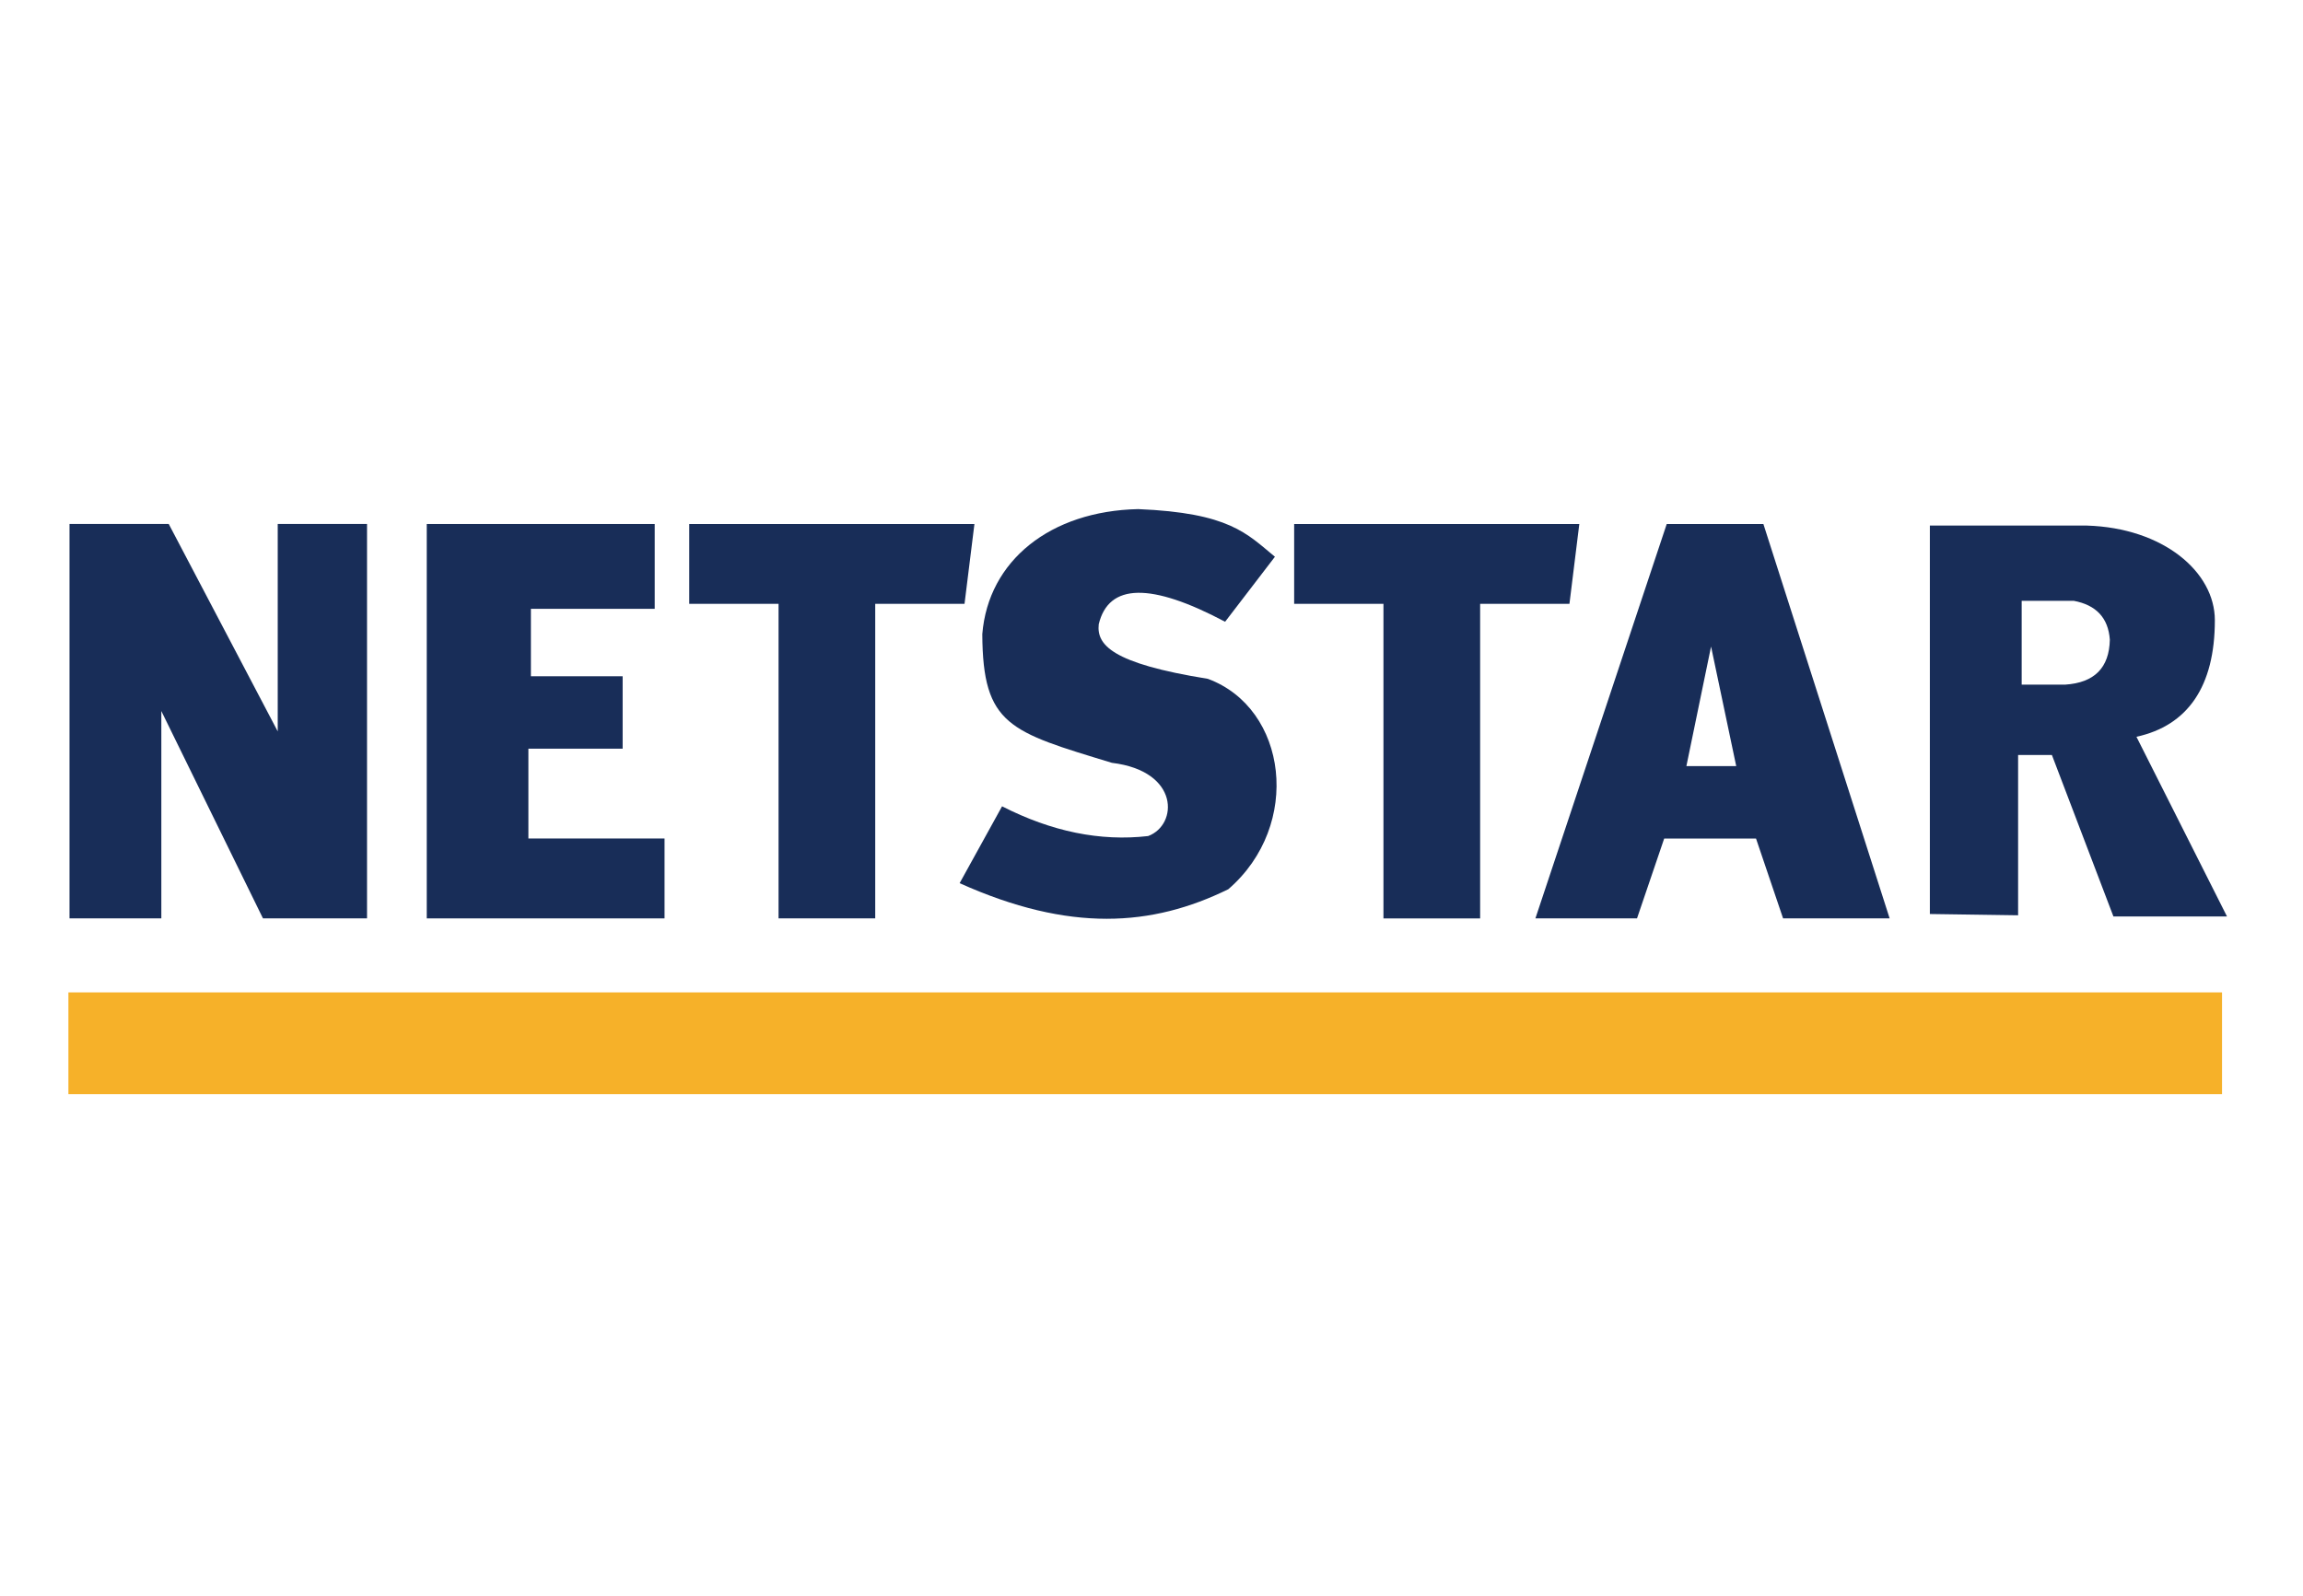
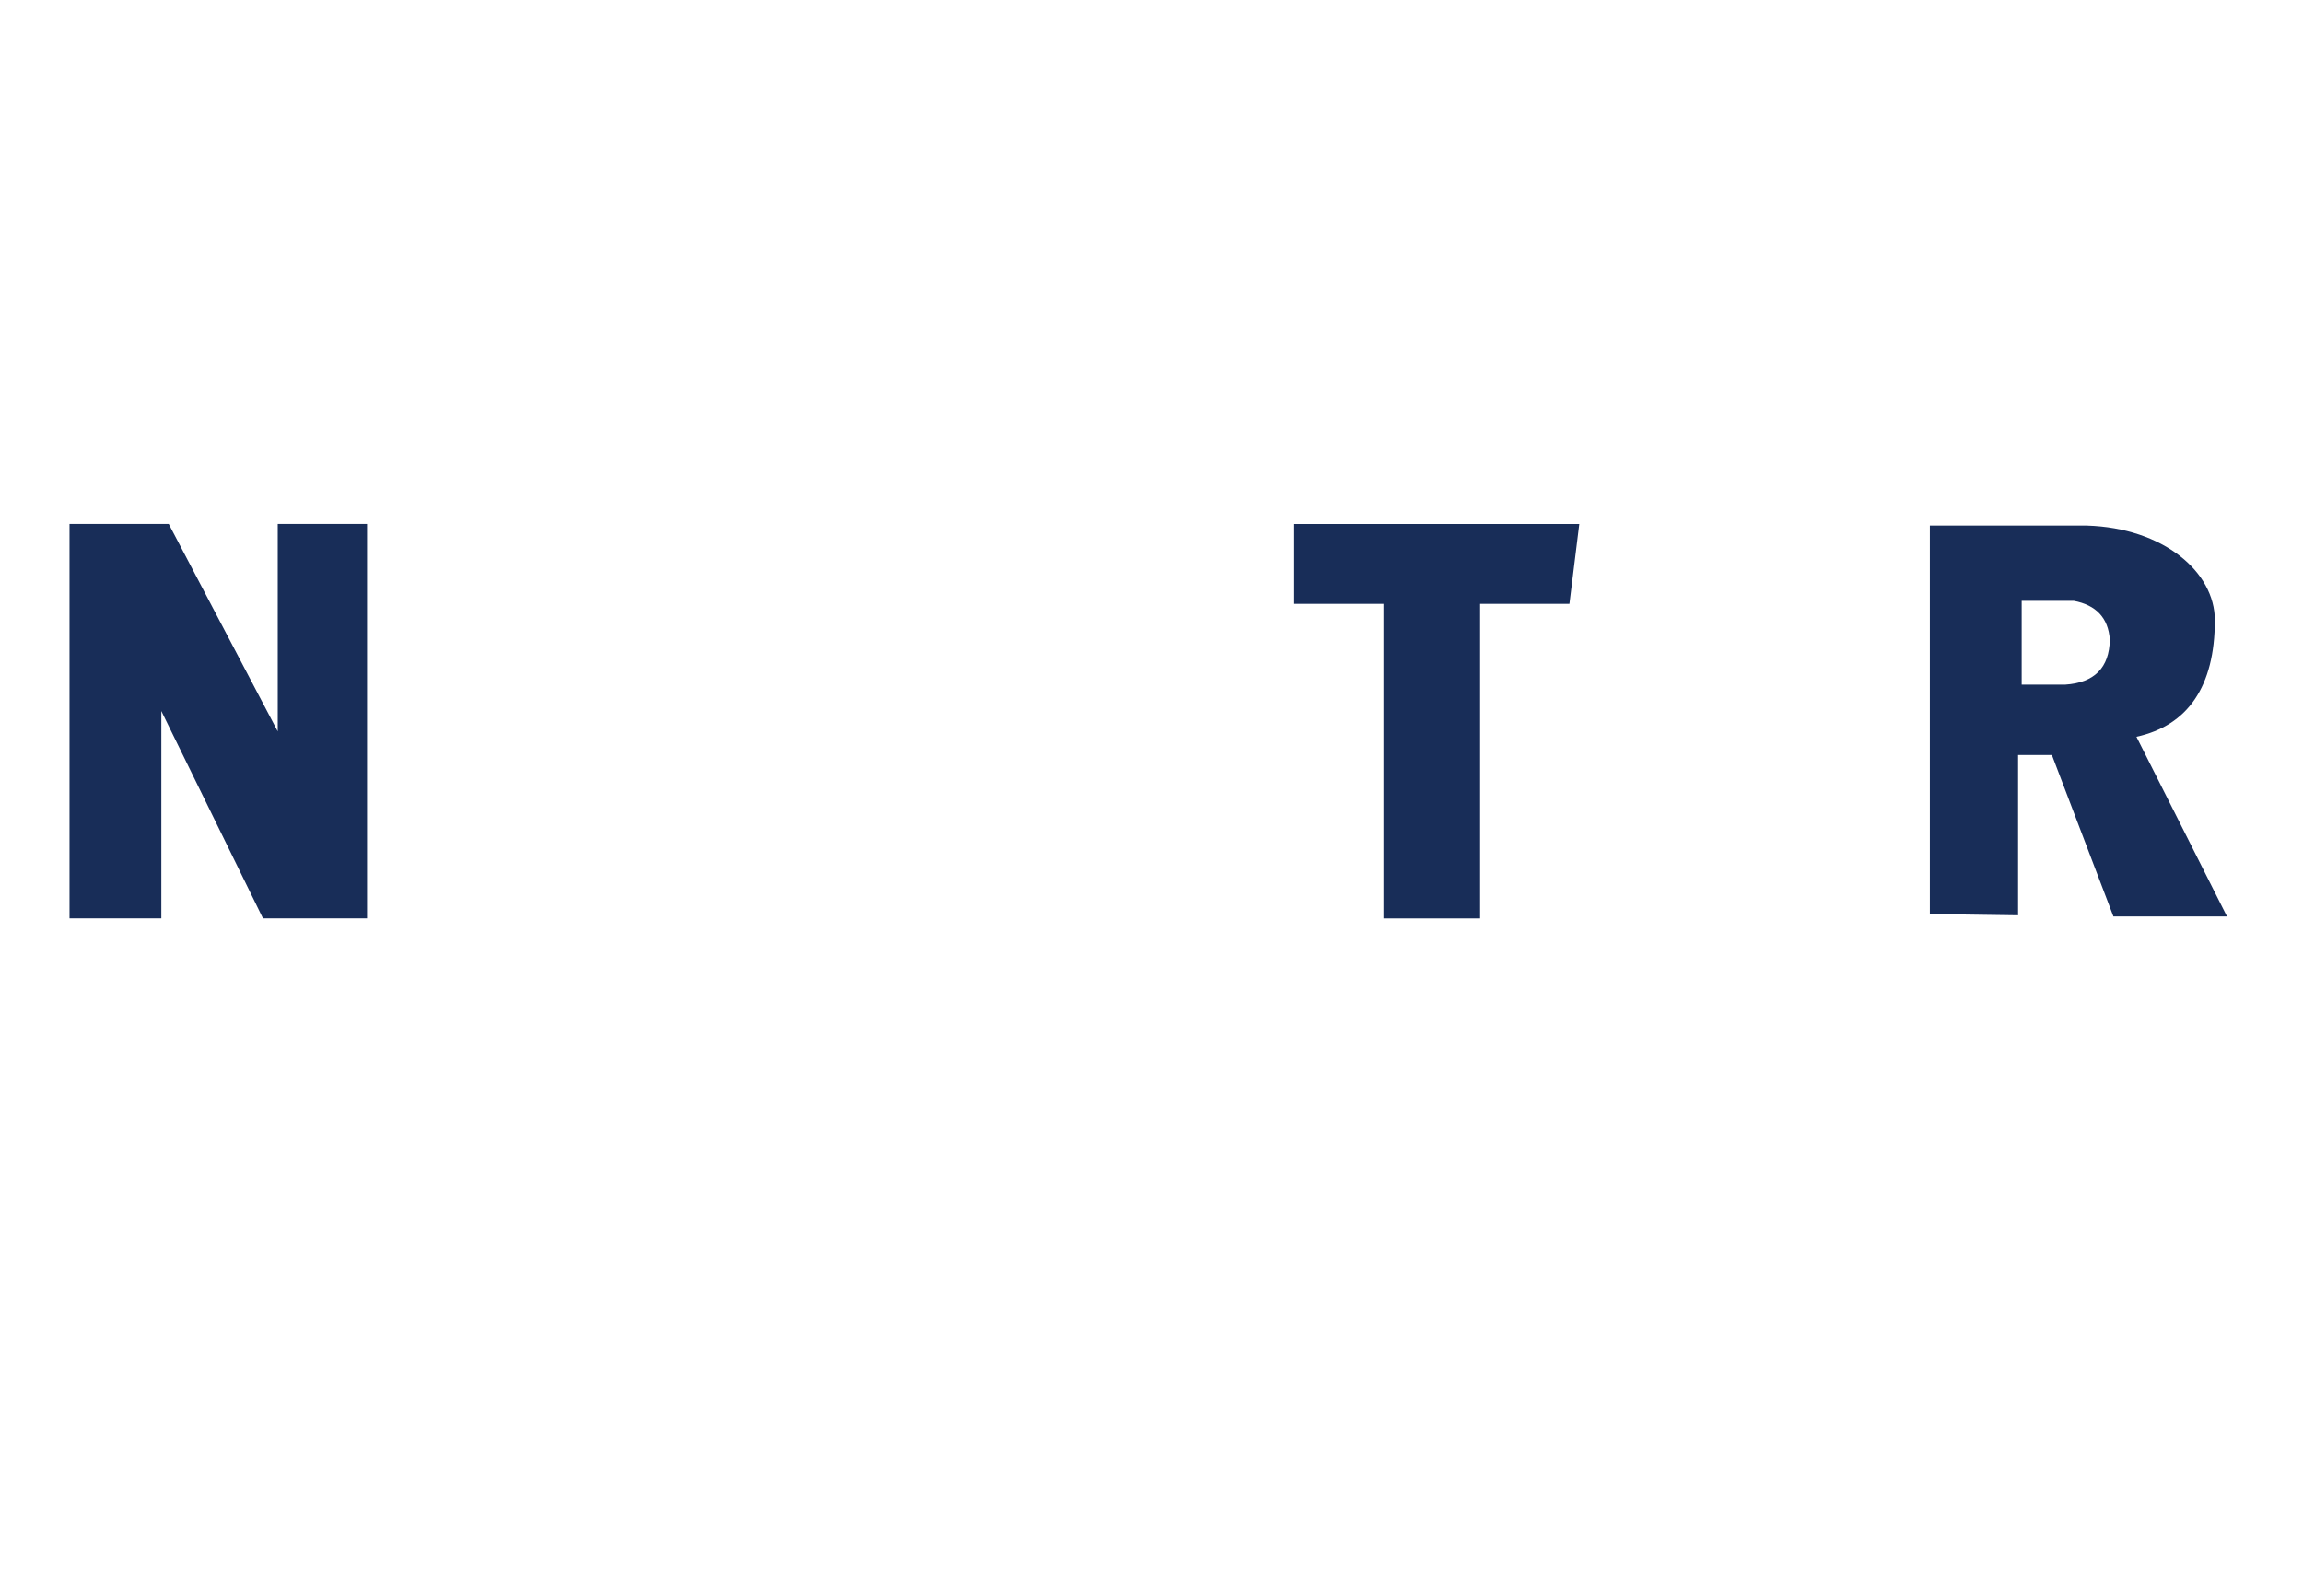
<svg xmlns="http://www.w3.org/2000/svg" width="303px" height="210px" viewBox="0 0 303 210" version="1.1">
  <title>1997_Netstar</title>
  <g id="1997_Netstar" stroke="none" stroke-width="1" fill="none" fill-rule="evenodd">
    <g id="Group-13" transform="translate(9, 67)">
-       <polygon id="Fill-1" fill="#F6B129" points="0 77 283.346 77 283.346 63.603 0 63.603" />
      <polygon id="Fill-2" fill="#182D58" points="27.54 1.958 27.54 29.254 13.201 1.958 0.145 1.958 0.145 53.861 12.226 53.861 12.226 26.576 25.598 53.861 39.289 53.861 39.289 1.958" />
-       <polygon id="Fill-3" fill="#182D58" points="47.147 1.961 47.147 53.864 78.433 53.864 78.433 43.349 60.519 43.349 60.519 31.529 72.919 31.529 72.919 21.998 60.85 21.998 60.85 13.123 77.139 13.123 77.139 1.961" />
-       <polygon id="Fill-4" fill="#182D58" points="81.682 1.961 81.682 12.464 93.431 12.464 93.431 53.864 106.151 53.864 106.151 12.464 117.9 12.464 119.203 1.961" />
-       <path d="M210.286,1.965 L193.011,53.86 L206.379,53.86 L209.954,43.353 L222.035,43.353 L225.595,53.86 L239.614,53.86 L223.006,1.965 L210.286,1.965 Z M216.12,18.088 L219.43,33.819 L212.875,33.819 L216.12,18.088 Z" id="Fill-5" fill="#182D58" />
      <g id="Group-12" transform="translate(117.256, 0)" fill="#182D58">
-         <path d="M0,49.228 L5.584,39.113 C12.104,42.443 18.503,43.753 24.801,43.027 C28.728,41.576 29.001,34.474 20.032,33.391 C6.602,29.297 3.042,28.485 2.983,16.456 C3.763,6.781 11.936,0.247 23.498,0 C35.497,0.498 37.767,3.212 41.483,6.271 L34.928,14.825 C25.144,9.636 19.607,9.746 18.304,15.146 C18.008,17.837 19.95,20.3 32.655,22.335 C43.129,26.202 45.125,41.576 35.353,50.024 C25.32,54.95 14.483,55.738 0,49.228" id="Fill-6" />
        <polygon id="Fill-8" points="44.013 1.96 44.013 12.467 55.762 12.467 55.762 53.867 68.482 53.867 68.482 12.467 80.232 12.467 81.53 1.96" />
        <path d="M139.732,12.067 L139.732,23.1 L145.461,23.1 C149.294,22.849 151.255,20.884 151.33,17.185 C151.127,14.326 149.54,12.616 146.572,12.067 L139.732,12.067 Z M127.652,53.287 L127.652,2.168 L148.311,2.168 C158.368,2.474 165.146,8.271 165.146,14.624 C165.146,23.335 161.585,28.488 154.831,29.963 L166.744,53.608 L151.801,53.608 L143.706,32.356 L139.261,32.356 L139.261,53.455 L127.652,53.287 Z" id="Fill-10" />
      </g>
    </g>
  </g>
</svg>